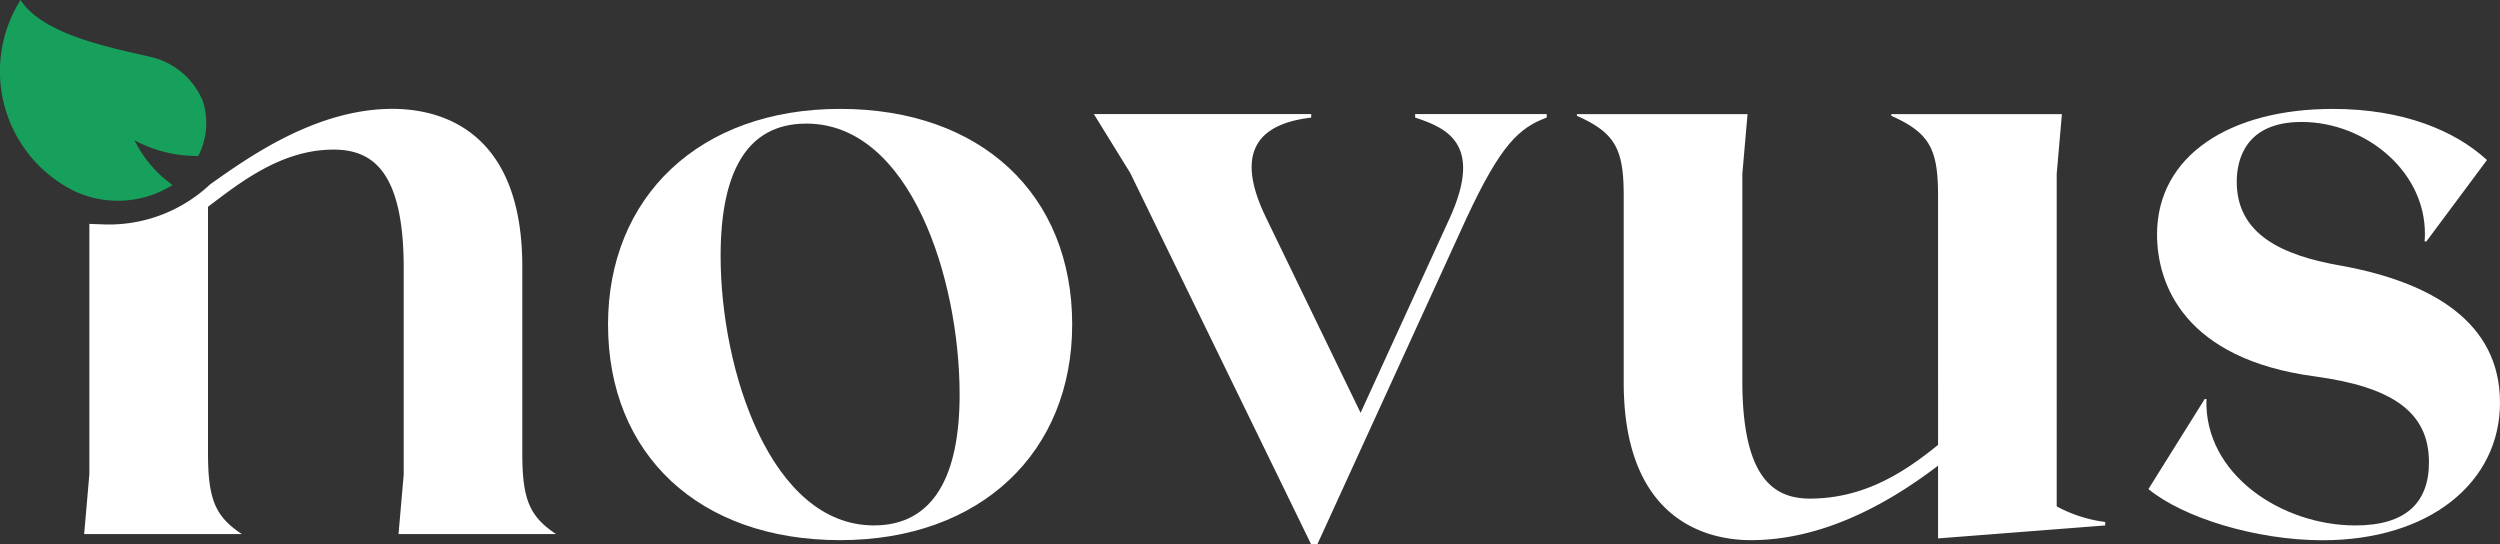
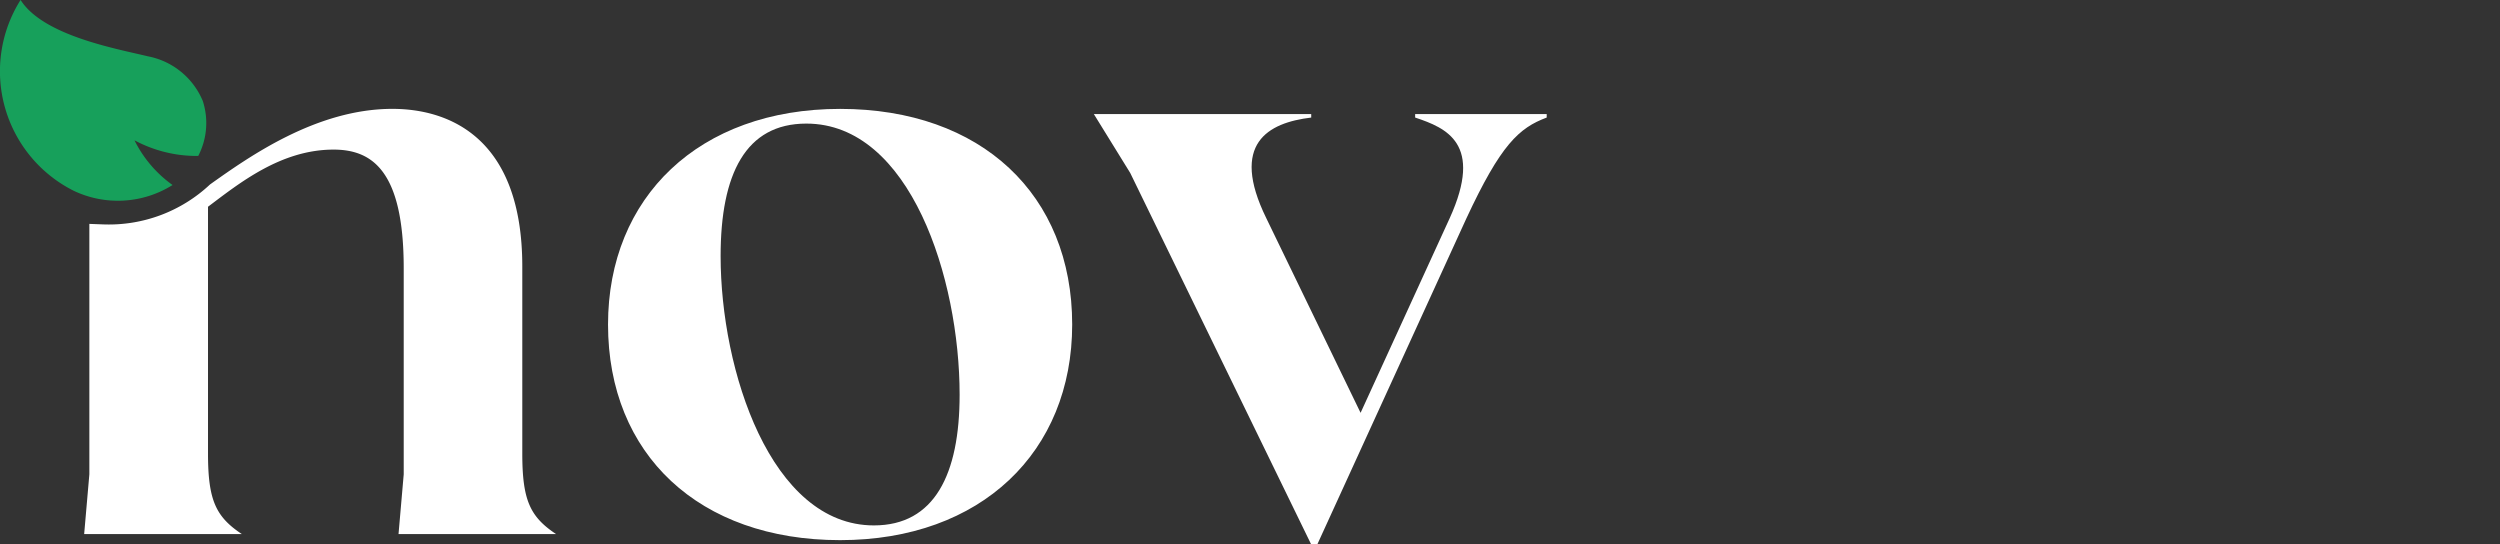
<svg xmlns="http://www.w3.org/2000/svg" width="196.437" height="42.783" viewBox="0 0 196.437 42.783">
  <rect x="0" y="0" width="196.437" height="42.783" fill="#333333" stroke="none" />
  <defs>
    <style>.a{fill:#fff;}.b{fill:#17a05b;}</style>
  </defs>
  <g transform="translate(47.776 8.557)">
    <path class="a" d="M818.034,510.3c0,10-7.144,16.942-18.235,16.942s-18.236-6.736-18.236-16.942c0-10,7.145-16.943,18.236-16.943S818.034,500.094,818.034,510.3Zm-8.845,5.512c0-9.119-3.878-21.3-12.044-21.3-4.763,0-6.736,3.947-6.736,10.411,0,8.982,3.947,21.162,12.043,21.162C807.215,526.087,809.189,522.072,809.189,515.812Z" transform="translate(-781.563 -493.358)" />
    <path class="a" d="M954.52,494.827v.272c-2.177.816-3.607,2.109-6.328,7.961l-11.7,25.585h-.475l-14.221-29.191-2.858-4.627h17.079v.272c-3.4.408-6.4,2.042-3.538,7.892l7.417,15.31,7.009-15.31c2.653-5.851-.272-7.076-2.722-7.892v-.272Z" transform="translate(-880.764 -494.419)" />
-     <path class="a" d="M1097.073,526.875v.273l-13.132,1.02v-5.716c-3.131,2.382-8.506,5.852-14.7,5.852-4.083,0-10-2.109-10-12.384V501.291c0-3.674-.613-4.967-3.675-6.327v-.136h13.405l-.409,4.694v16.263c0,7.621,2.451,9.254,5.308,9.254,4.355,0,7.553-2.177,10.071-4.22V501.291c0-3.674-.612-4.967-3.674-6.327v-.136h13.405l-.409,4.694V525.65A10.854,10.854,0,0,0,1097.073,526.875Z" transform="translate(-979.434 -494.419)" />
-     <path class="a" d="M1217.176,523.229l4.423-7.077h.136c-.2,5.92,5.92,9.935,11.7,9.935,3.947,0,5.784-1.769,5.784-4.968,0-4.014-2.994-5.919-8.914-6.735-10.343-1.361-12.452-7.281-12.452-11.16,0-6.191,5.716-9.865,13.812-9.865,5.512,0,9.594,1.7,12.112,4.015l-4.763,6.4h-.136c.408-5.308-4.56-9.39-9.662-9.39-4.492,0-5.1,3.062-5.1,4.7,0,4.082,3.47,5.783,8.234,6.6,7.076,1.293,12.451,4.422,12.451,10.75,0,6.26-5.511,10.818-13.949,10.818C1225.613,527.243,1219.9,525.474,1217.176,523.229Z" transform="translate(-1096.14 -493.358)" />
  </g>
  <path class="a" d="M658.121,526.766H670.5c-2.042-1.36-2.654-2.654-2.654-6.327v-14.7c0-10.275-5.92-12.384-10.206-12.384-5.954,0-11.244,3.745-14.331,5.94a11.617,11.617,0,0,1-8.381,3.139l-1.1-.041v19.675l-.408,4.695h12.385c-2.042-1.36-2.654-2.654-2.654-6.327V501.046c2.449-1.837,5.715-4.49,9.866-4.49,3.062,0,5.512,1.7,5.512,9.322v16.194Z" transform="translate(-626.807 -484.801)" />
  <path class="b" d="M625.193,474.814a10.351,10.351,0,0,1-5.01-1.228,9.466,9.466,0,0,0,2.992,3.512,8.081,8.081,0,0,1-7.758.458,10.505,10.505,0,0,1-4.184-15c1.77,2.8,7.471,3.818,10,4.429a5.871,5.871,0,0,1,4.318,3.512A5.626,5.626,0,0,1,625.193,474.814Z" transform="translate(-609.616 -462.561)" />
</svg>